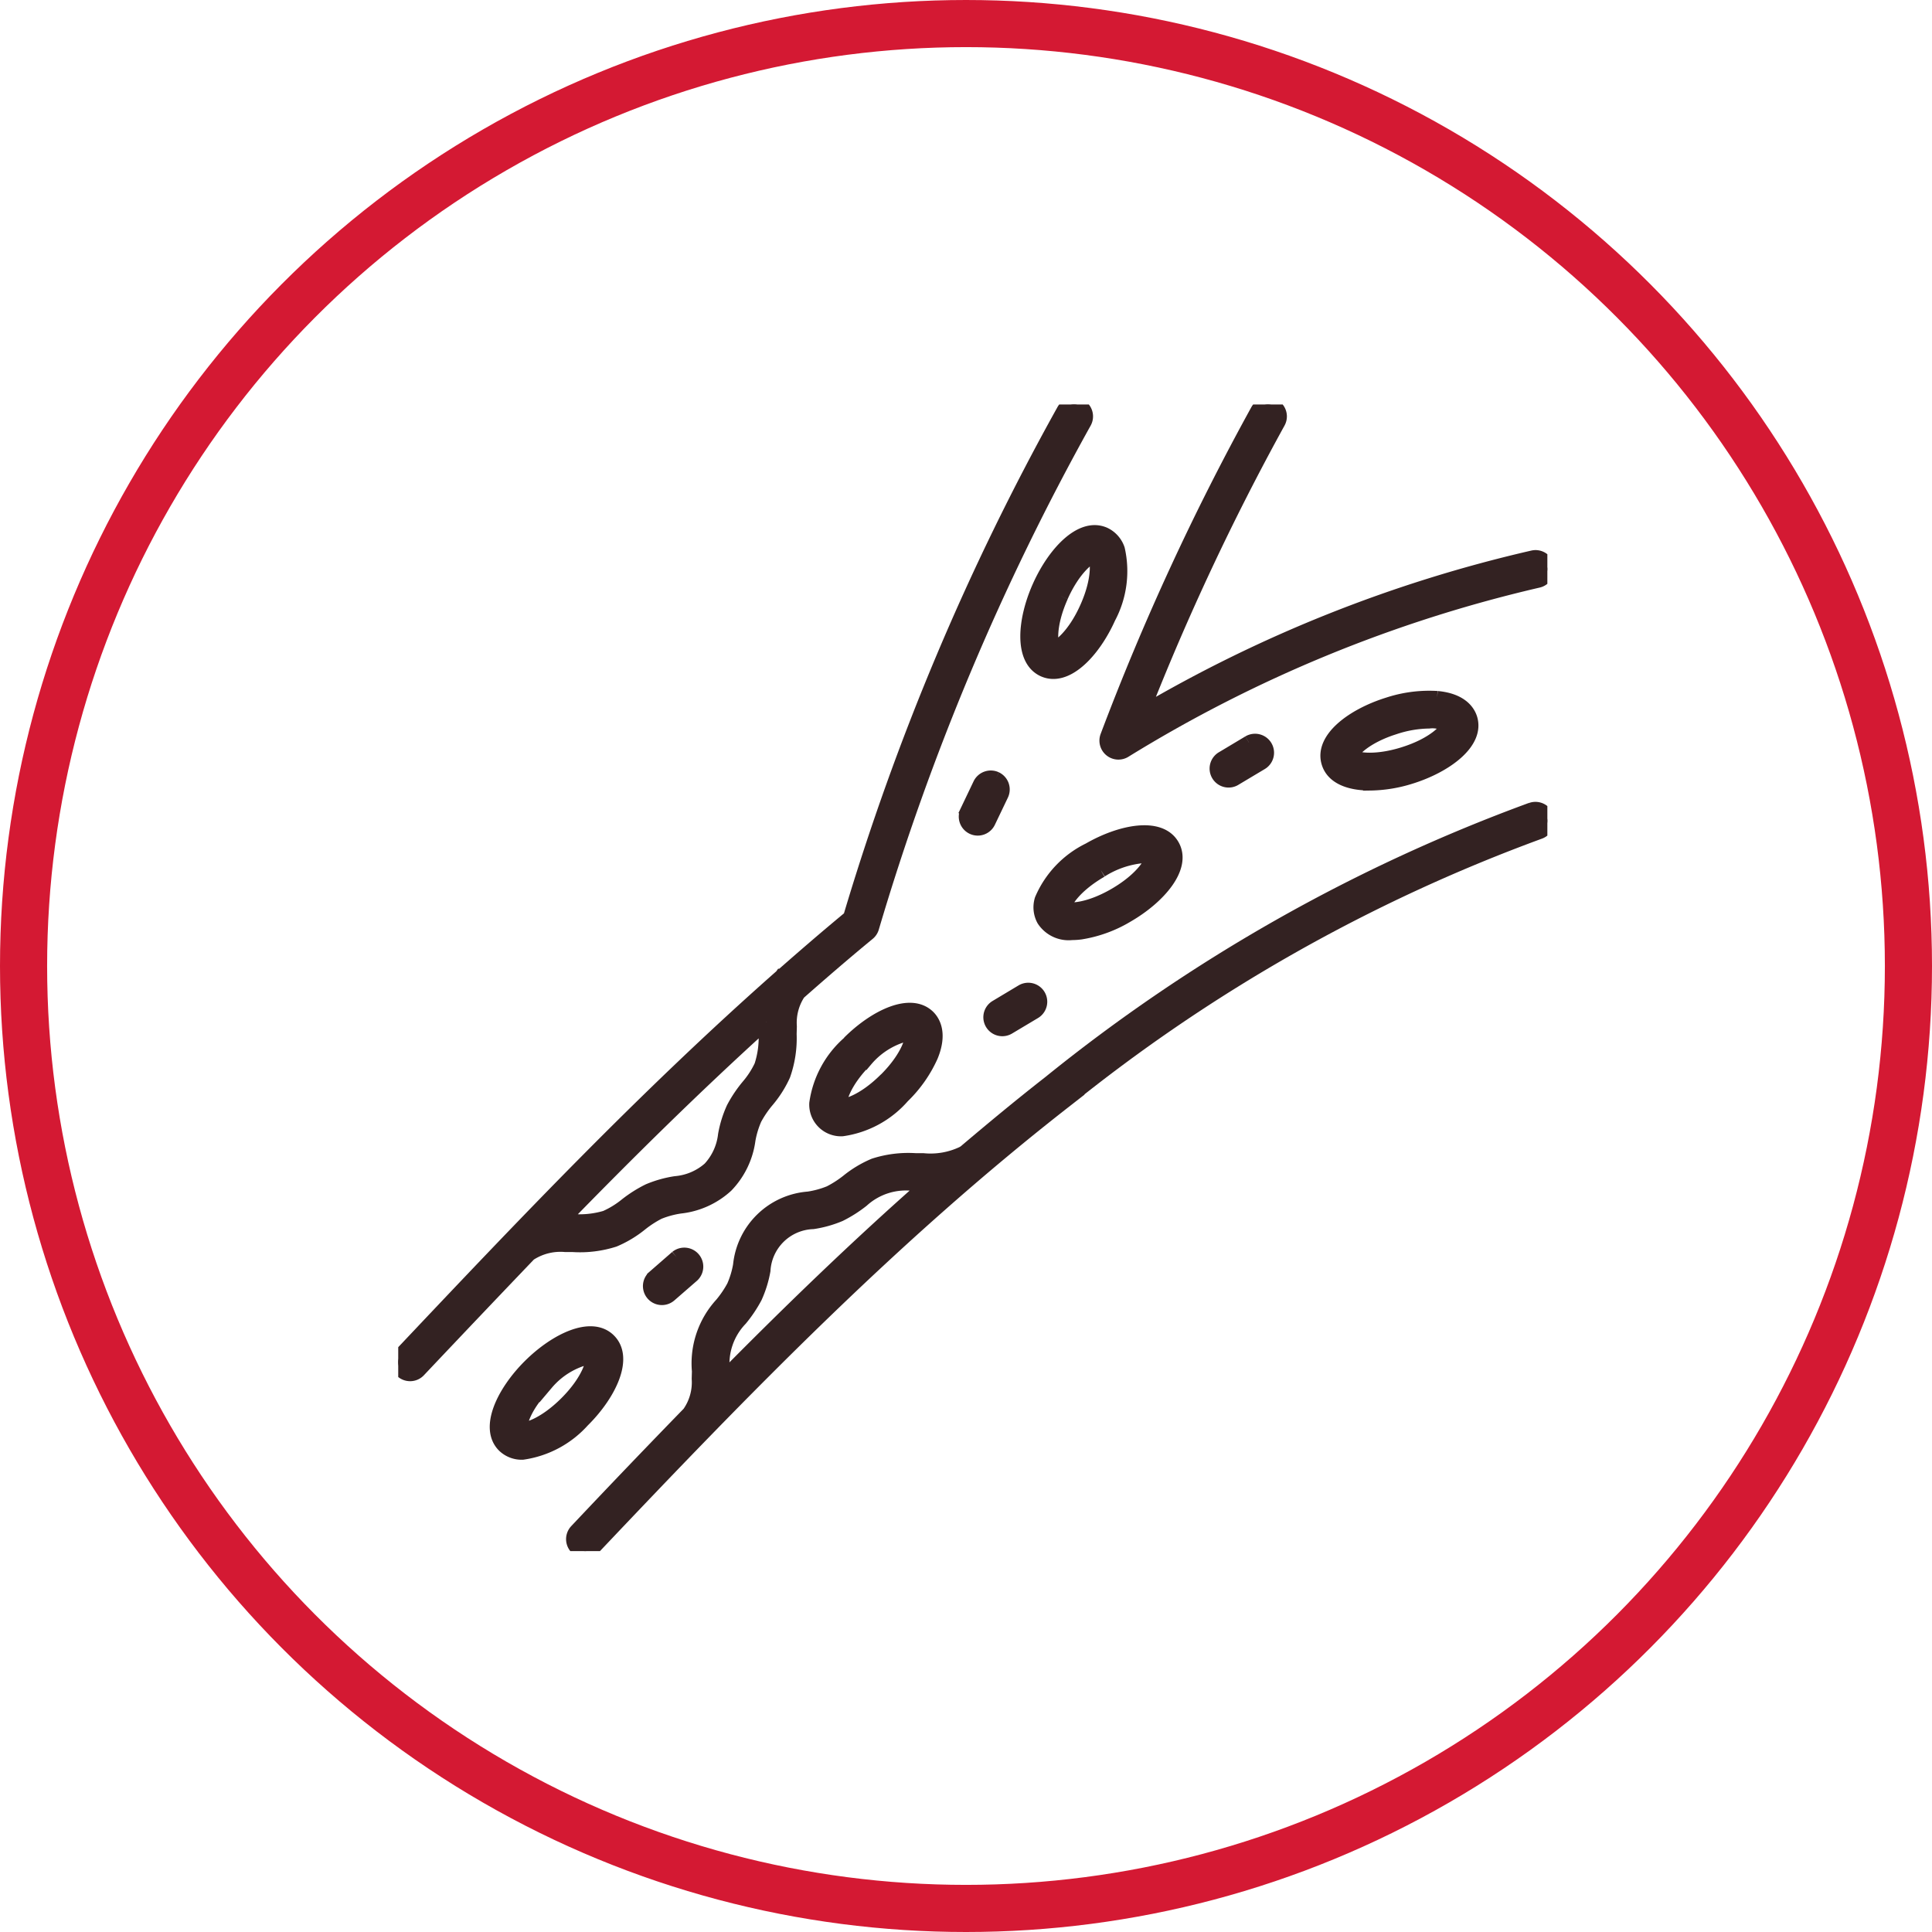
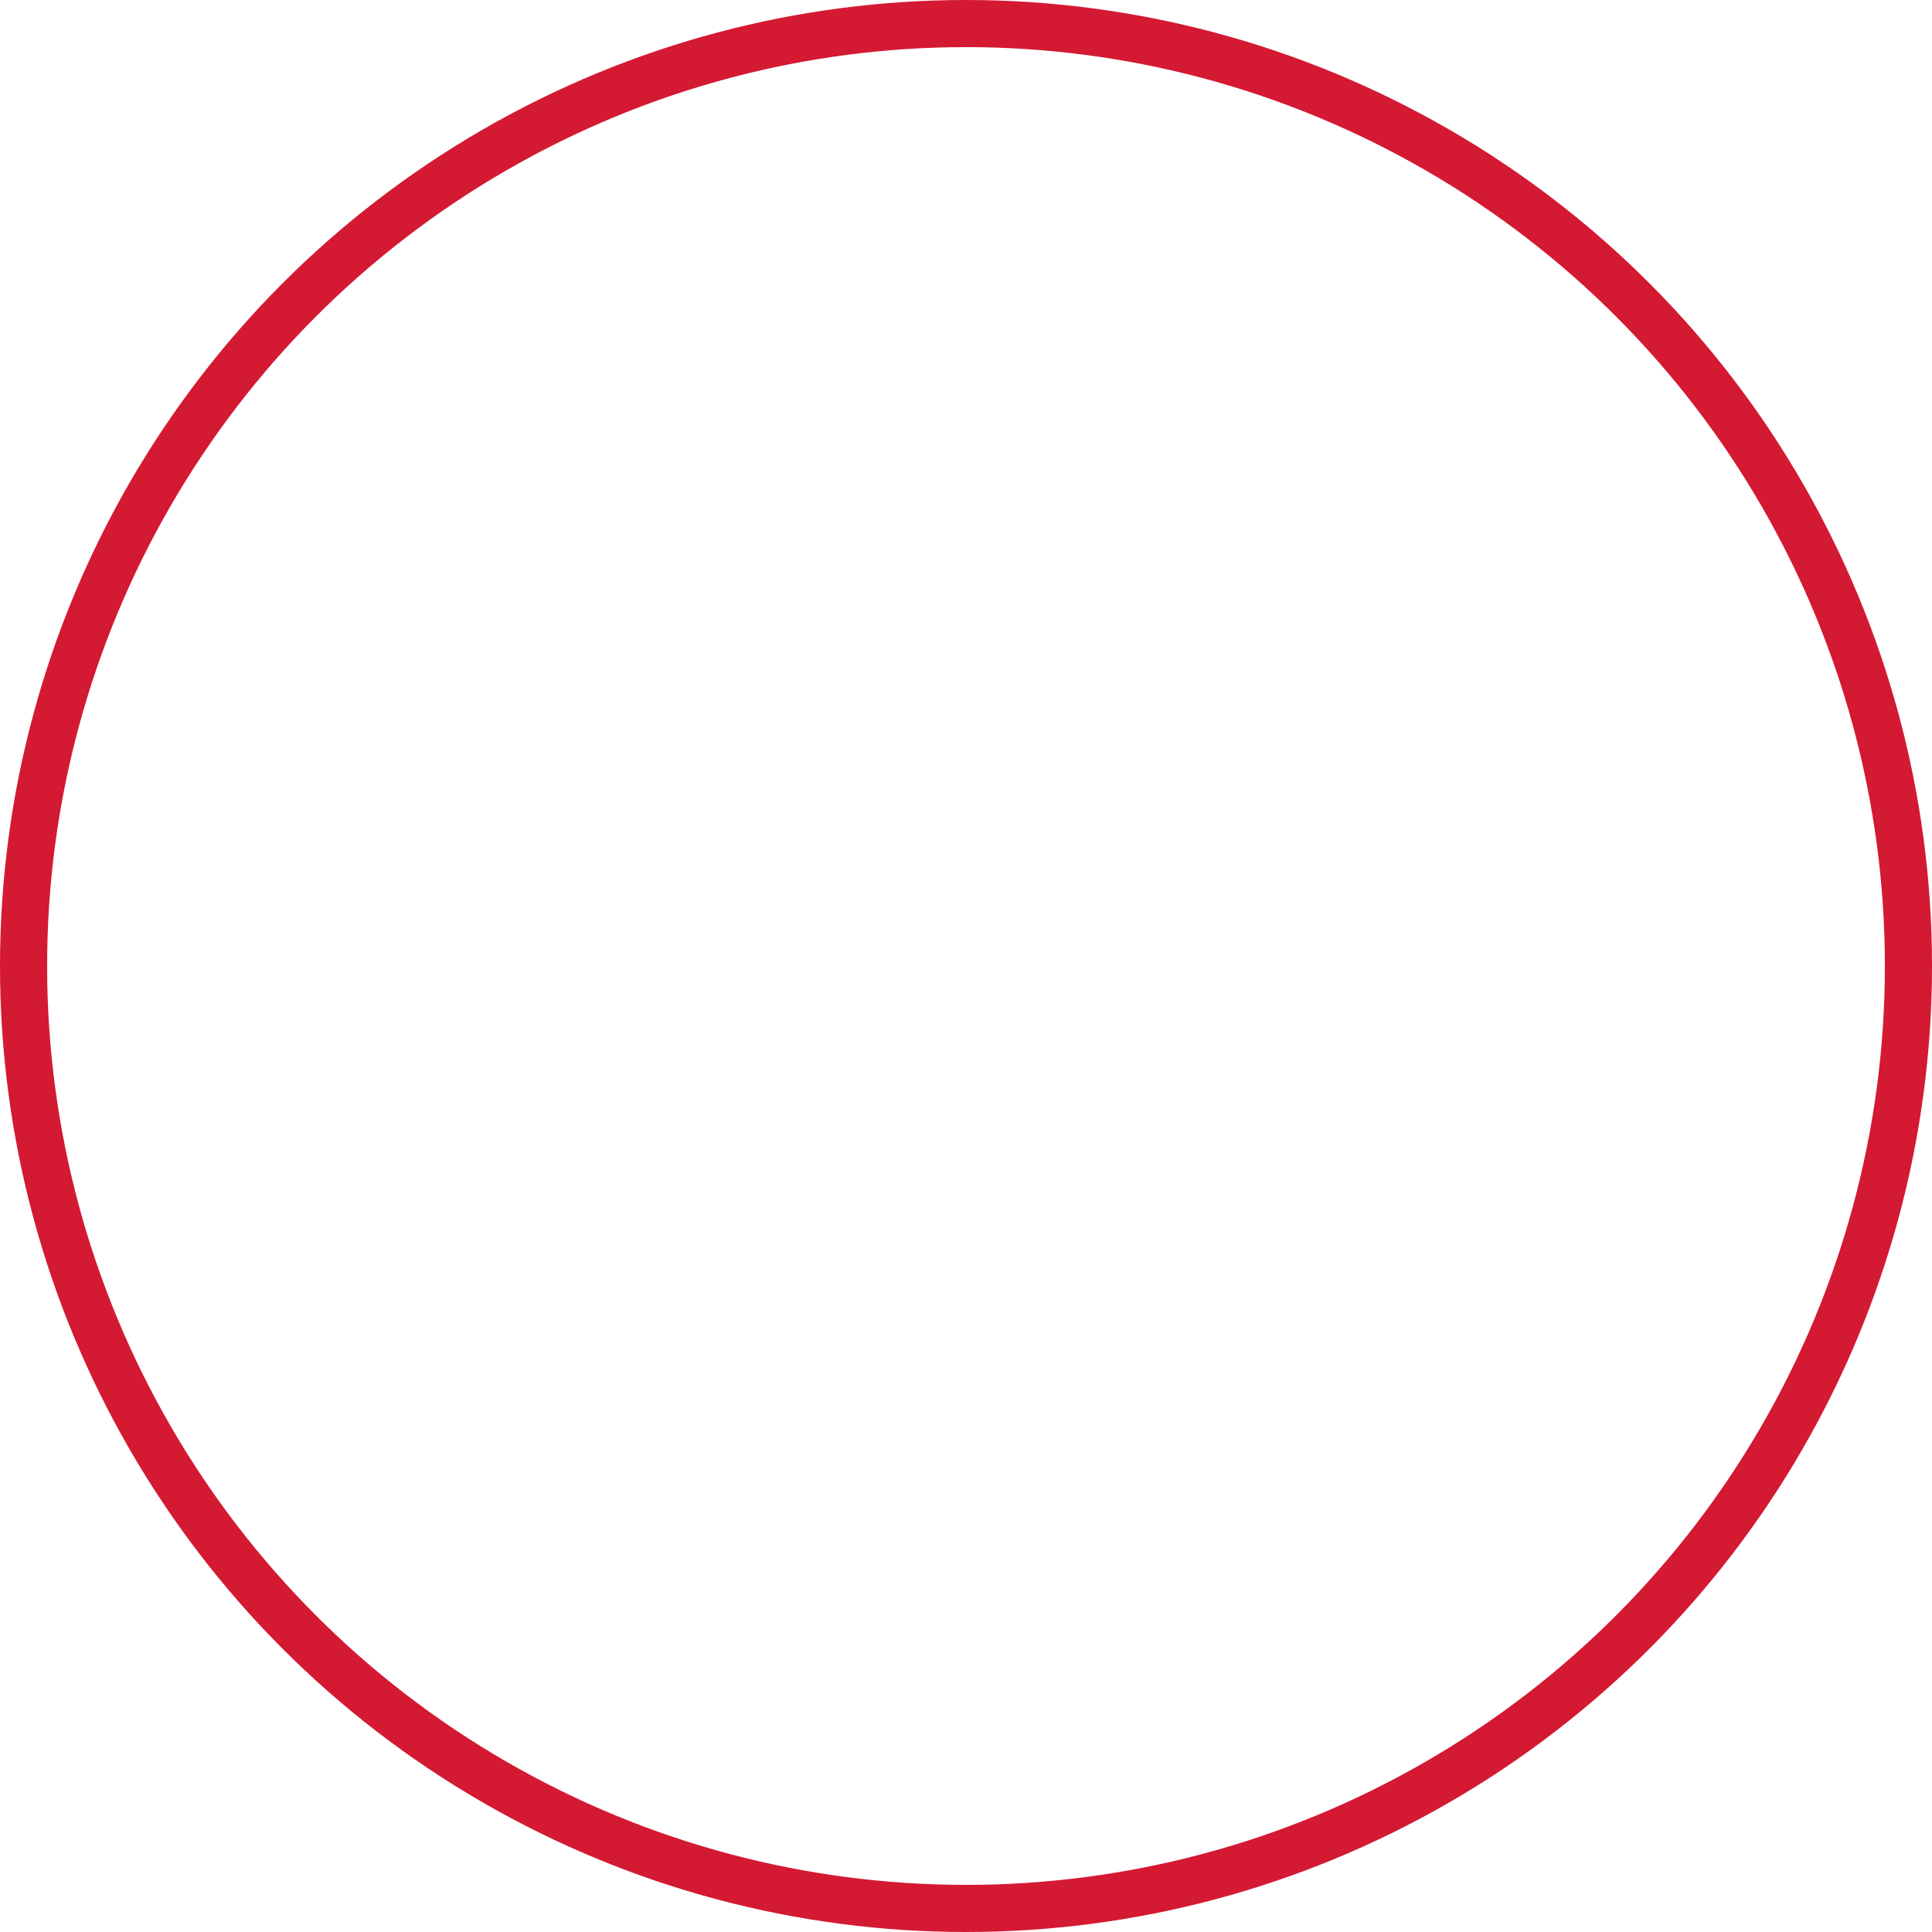
<svg xmlns="http://www.w3.org/2000/svg" width="82" height="82" viewBox="0 0 82 82">
  <defs>
    <clipPath id="clip-path">
-       <rect id="Rectangle_1482" data-name="Rectangle 1482" width="48.773" height="48.667" fill="#322" stroke="#322" stroke-width="0.6" />
-     </clipPath>
+       </clipPath>
  </defs>
  <g id="Cholesterol" transform="translate(-1204.5 -1578.5)">
    <circle id="Ellipse_3" data-name="Ellipse 3" cx="40" cy="40" r="40" transform="translate(1205.5 1579.5)" fill="none" stroke="#d41933" stroke-linecap="round" stroke-miterlimit="10" stroke-width="2" />
    <g id="Group_7480" data-name="Group 7480" transform="translate(1221.402 1595.667)">
      <g id="Group_7479" data-name="Group 7479" clip-path="url(#clip-path)">
        <path id="Path_47350" data-name="Path 47350" d="M80.131,91.243a71.723,71.723,0,0,0-20.46,11.6c-1.227.958-2.418,1.947-3.6,2.948a.465.465,0,0,0-.062.037,3.183,3.183,0,0,1-1.711.3h-.324a4.731,4.731,0,0,0-1.739.217,4.664,4.664,0,0,0-1.12.671,4.613,4.613,0,0,1-.767.494,3.946,3.946,0,0,1-.907.248,3.154,3.154,0,0,0-2.9,2.829,3.856,3.856,0,0,1-.271.9,4.512,4.512,0,0,1-.513.757,3.707,3.707,0,0,0-.961,2.84l-.009.321a2.275,2.275,0,0,1-.411,1.464v0q-2.4,2.466-4.781,4.992a.506.506,0,0,0,.735.7c6.378-6.738,12.705-13.256,19.964-18.922A70.773,70.773,0,0,1,80.466,92.2a.505.505,0,1,0-.335-.953M45.8,115.429l.009-.321a2.75,2.75,0,0,1,.748-2.241,5.526,5.526,0,0,0,.624-.932,4.757,4.757,0,0,0,.35-1.131,2.181,2.181,0,0,1,2.1-2.051,4.755,4.755,0,0,0,1.142-.321,5.427,5.427,0,0,0,.945-.6,2.764,2.764,0,0,1,2.255-.691h.38l.149,0c-3.01,2.649-5.884,5.431-8.707,8.29" transform="translate(-32.031 -74.052)" fill="#322" stroke="#322" stroke-width="0.6" />
        <path id="Path_47351" data-name="Path 47351" d="M.506,41.16A.5.5,0,0,0,.873,41q2.317-2.453,4.69-4.934A2.4,2.4,0,0,1,7.1,35.679h.315a4.747,4.747,0,0,0,1.75-.216,4.679,4.679,0,0,0,1.118-.67,4.517,4.517,0,0,1,.77-.5,3.929,3.929,0,0,1,.908-.247,3.445,3.445,0,0,0,1.965-.887,3.446,3.446,0,0,0,.937-1.941,3.9,3.9,0,0,1,.272-.9,4.525,4.525,0,0,1,.513-.756,4.64,4.64,0,0,0,.7-1.1,4.679,4.679,0,0,0,.262-1.738l.009-.321a2.285,2.285,0,0,1,.376-1.422c.967-.852,1.947-1.7,2.95-2.524a.5.5,0,0,0,.163-.245A105.757,105.757,0,0,1,29.126.757a.506.506,0,0,0-.885-.492A106.909,106.909,0,0,0,19.18,21.776c-.983.814-1.944,1.642-2.893,2.478,0,0-.006,0-.008,0l-.007.01C10.43,29.419,5.209,34.94.138,40.307a.505.505,0,0,0,.367.853M15.615,26.217c0,.05-.009.1-.011.151l-.009.336a3.882,3.882,0,0,1-.187,1.377,3.833,3.833,0,0,1-.561.864,5.382,5.382,0,0,0-.623.931,4.681,4.681,0,0,0-.351,1.132,2.516,2.516,0,0,1-.656,1.432,2.5,2.5,0,0,1-1.449.617,4.8,4.8,0,0,0-1.14.322,5.408,5.408,0,0,0-.949.6,3.9,3.9,0,0,1-.875.538,3.921,3.921,0,0,1-1.388.15h-.33c-.064,0-.116.01-.177.012,2.785-2.865,5.667-5.71,8.707-8.463" transform="translate(0 -0.005)" fill="#322" stroke="#322" stroke-width="0.6" />
        <path id="Path_47352" data-name="Path 47352" d="M178.467,6.877a.5.5,0,0,0-.6-.384,58.494,58.494,0,0,0-16.6,6.609A105.109,105.109,0,0,1,167.061.75a.5.5,0,0,0-.885-.487A106.57,106.57,0,0,0,159.8,14.088a.506.506,0,0,0,.473.685.51.51,0,0,0,.259-.071A58.542,58.542,0,0,1,178.082,7.48a.505.505,0,0,0,.384-.6" transform="translate(-129.706 0)" fill="#322" stroke="#322" stroke-width="0.6" />
-         <path id="Path_47353" data-name="Path 47353" d="M95.712,138a4.176,4.176,0,0,0-1.394,2.567,1.046,1.046,0,0,0,1.1,1.1h0a4.177,4.177,0,0,0,2.564-1.394,5.545,5.545,0,0,0,1.206-1.717c.388-.946.095-1.44-.114-1.651-.752-.746-2.259-.017-3.368,1.09m1.563,1.561h0c-.965.966-1.783,1.17-1.933,1.1-.084-.15.121-.975,1.087-1.94a3.343,3.343,0,0,1,1.851-1.11.178.178,0,0,1,.08.014c.087.15-.117.974-1.085,1.94" transform="translate(-76.572 -110.907)" fill="#322" stroke="#322" stroke-width="0.6" />
-         <path id="Path_47354" data-name="Path 47354" d="M143.028,34.739c.864,0,1.794-1.077,2.346-2.308a4.183,4.183,0,0,0,.388-2.894,1.1,1.1,0,0,0-.571-.641c-.973-.428-2.118.792-2.757,2.22s-.781,3.1.183,3.536a1,1,0,0,0,.411.087m.33-3.21c.546-1.223,1.227-1.713,1.4-1.713h.011c.133.111.237.954-.321,2.2h0c-.546,1.224-1.228,1.715-1.4,1.715h-.009c-.134-.111-.237-.956.321-2.2" transform="translate(-115.221 -23.389)" fill="#322" stroke="#322" stroke-width="0.6" />
        <path id="Path_47355" data-name="Path 47355" d="M146.229,100.794a2.922,2.922,0,0,0,.37-.025,5.5,5.5,0,0,0,1.971-.718c1.355-.783,2.451-2.055,1.923-2.971s-2.177-.6-3.533.182a4.175,4.175,0,0,0-2.012,2.117,1.1,1.1,0,0,0,.087.853,1.263,1.263,0,0,0,1.194.562m1.236-2.655a4,4,0,0,1,1.863-.616.49.49,0,0,1,.287.056c.045.167-.365.911-1.551,1.6s-2.032.669-2.151.557c-.043-.167.369-.911,1.552-1.593" transform="translate(-117.638 -78.361)" fill="#322" stroke="#322" stroke-width="0.6" />
        <path id="Path_47356" data-name="Path 47356" d="M214.272,66.158a5.587,5.587,0,0,0-2.079.27c-1.5.467-2.845,1.468-2.529,2.478.193.619.9.878,1.765.878a5.952,5.952,0,0,0,1.722-.282h0c1.494-.467,2.842-1.468,2.528-2.476-.09-.283-.39-.773-1.408-.868m-1.422,2.377c-1.309.409-2.133.205-2.22.075-.007-.174.558-.81,1.864-1.216a4.842,4.842,0,0,1,1.432-.242,1.236,1.236,0,0,1,.786.167c.007.174-.558.81-1.863,1.216" transform="translate(-170.178 -53.698)" fill="#322" stroke="#322" stroke-width="0.6" />
        <path id="Path_47357" data-name="Path 47357" d="M25.913,213.2c1.106-1.107,1.835-2.619,1.089-3.368s-2.26-.016-3.368,1.09-1.836,2.62-1.089,3.369a1.075,1.075,0,0,0,.79.3,4.226,4.226,0,0,0,2.576-1.393Zm-2.649.382c-.086-.151.118-.977,1.086-1.943a3.349,3.349,0,0,1,1.851-1.111.18.18,0,0,1,.082.015c.085.15-.12.976-1.086,1.943s-1.785,1.177-1.932,1.1" transform="translate(-18.056 -170.103)" fill="#322" stroke="#322" stroke-width="0.6" />
        <path id="Path_47358" data-name="Path 47358" d="M57.931,191.846l-.962.839a.5.5,0,1,0,.661.764l.967-.841a.506.506,0,0,0-.666-.761" transform="translate(-46.108 -155.648)" fill="#322" stroke="#322" stroke-width="0.6" />
        <path id="Path_47359" data-name="Path 47359" d="M129.3,84.207a.51.51,0,0,0-.674.24l-.55,1.152a.505.505,0,1,0,.911.437l.553-1.155a.506.506,0,0,0-.24-.674" transform="translate(-103.935 -68.324)" fill="#322" stroke="#322" stroke-width="0.6" />
        <path id="Path_47360" data-name="Path 47360" d="M186.095,75.946l-1.1.659a.506.506,0,1,0,.521.866l1.1-.657a.506.506,0,0,0-.519-.869" transform="translate(-149.99 -61.598)" fill="#322" stroke="#322" stroke-width="0.6" />
        <path id="Path_47361" data-name="Path 47361" d="M134.083,133.708a.505.505,0,0,0,.261-.072l1.1-.657a.506.506,0,0,0-.519-.869l-1.1.659a.505.505,0,0,0,.261.939" transform="translate(-108.444 -107.195)" fill="#322" stroke="#322" stroke-width="0.6" />
      </g>
    </g>
  </g>
</svg>